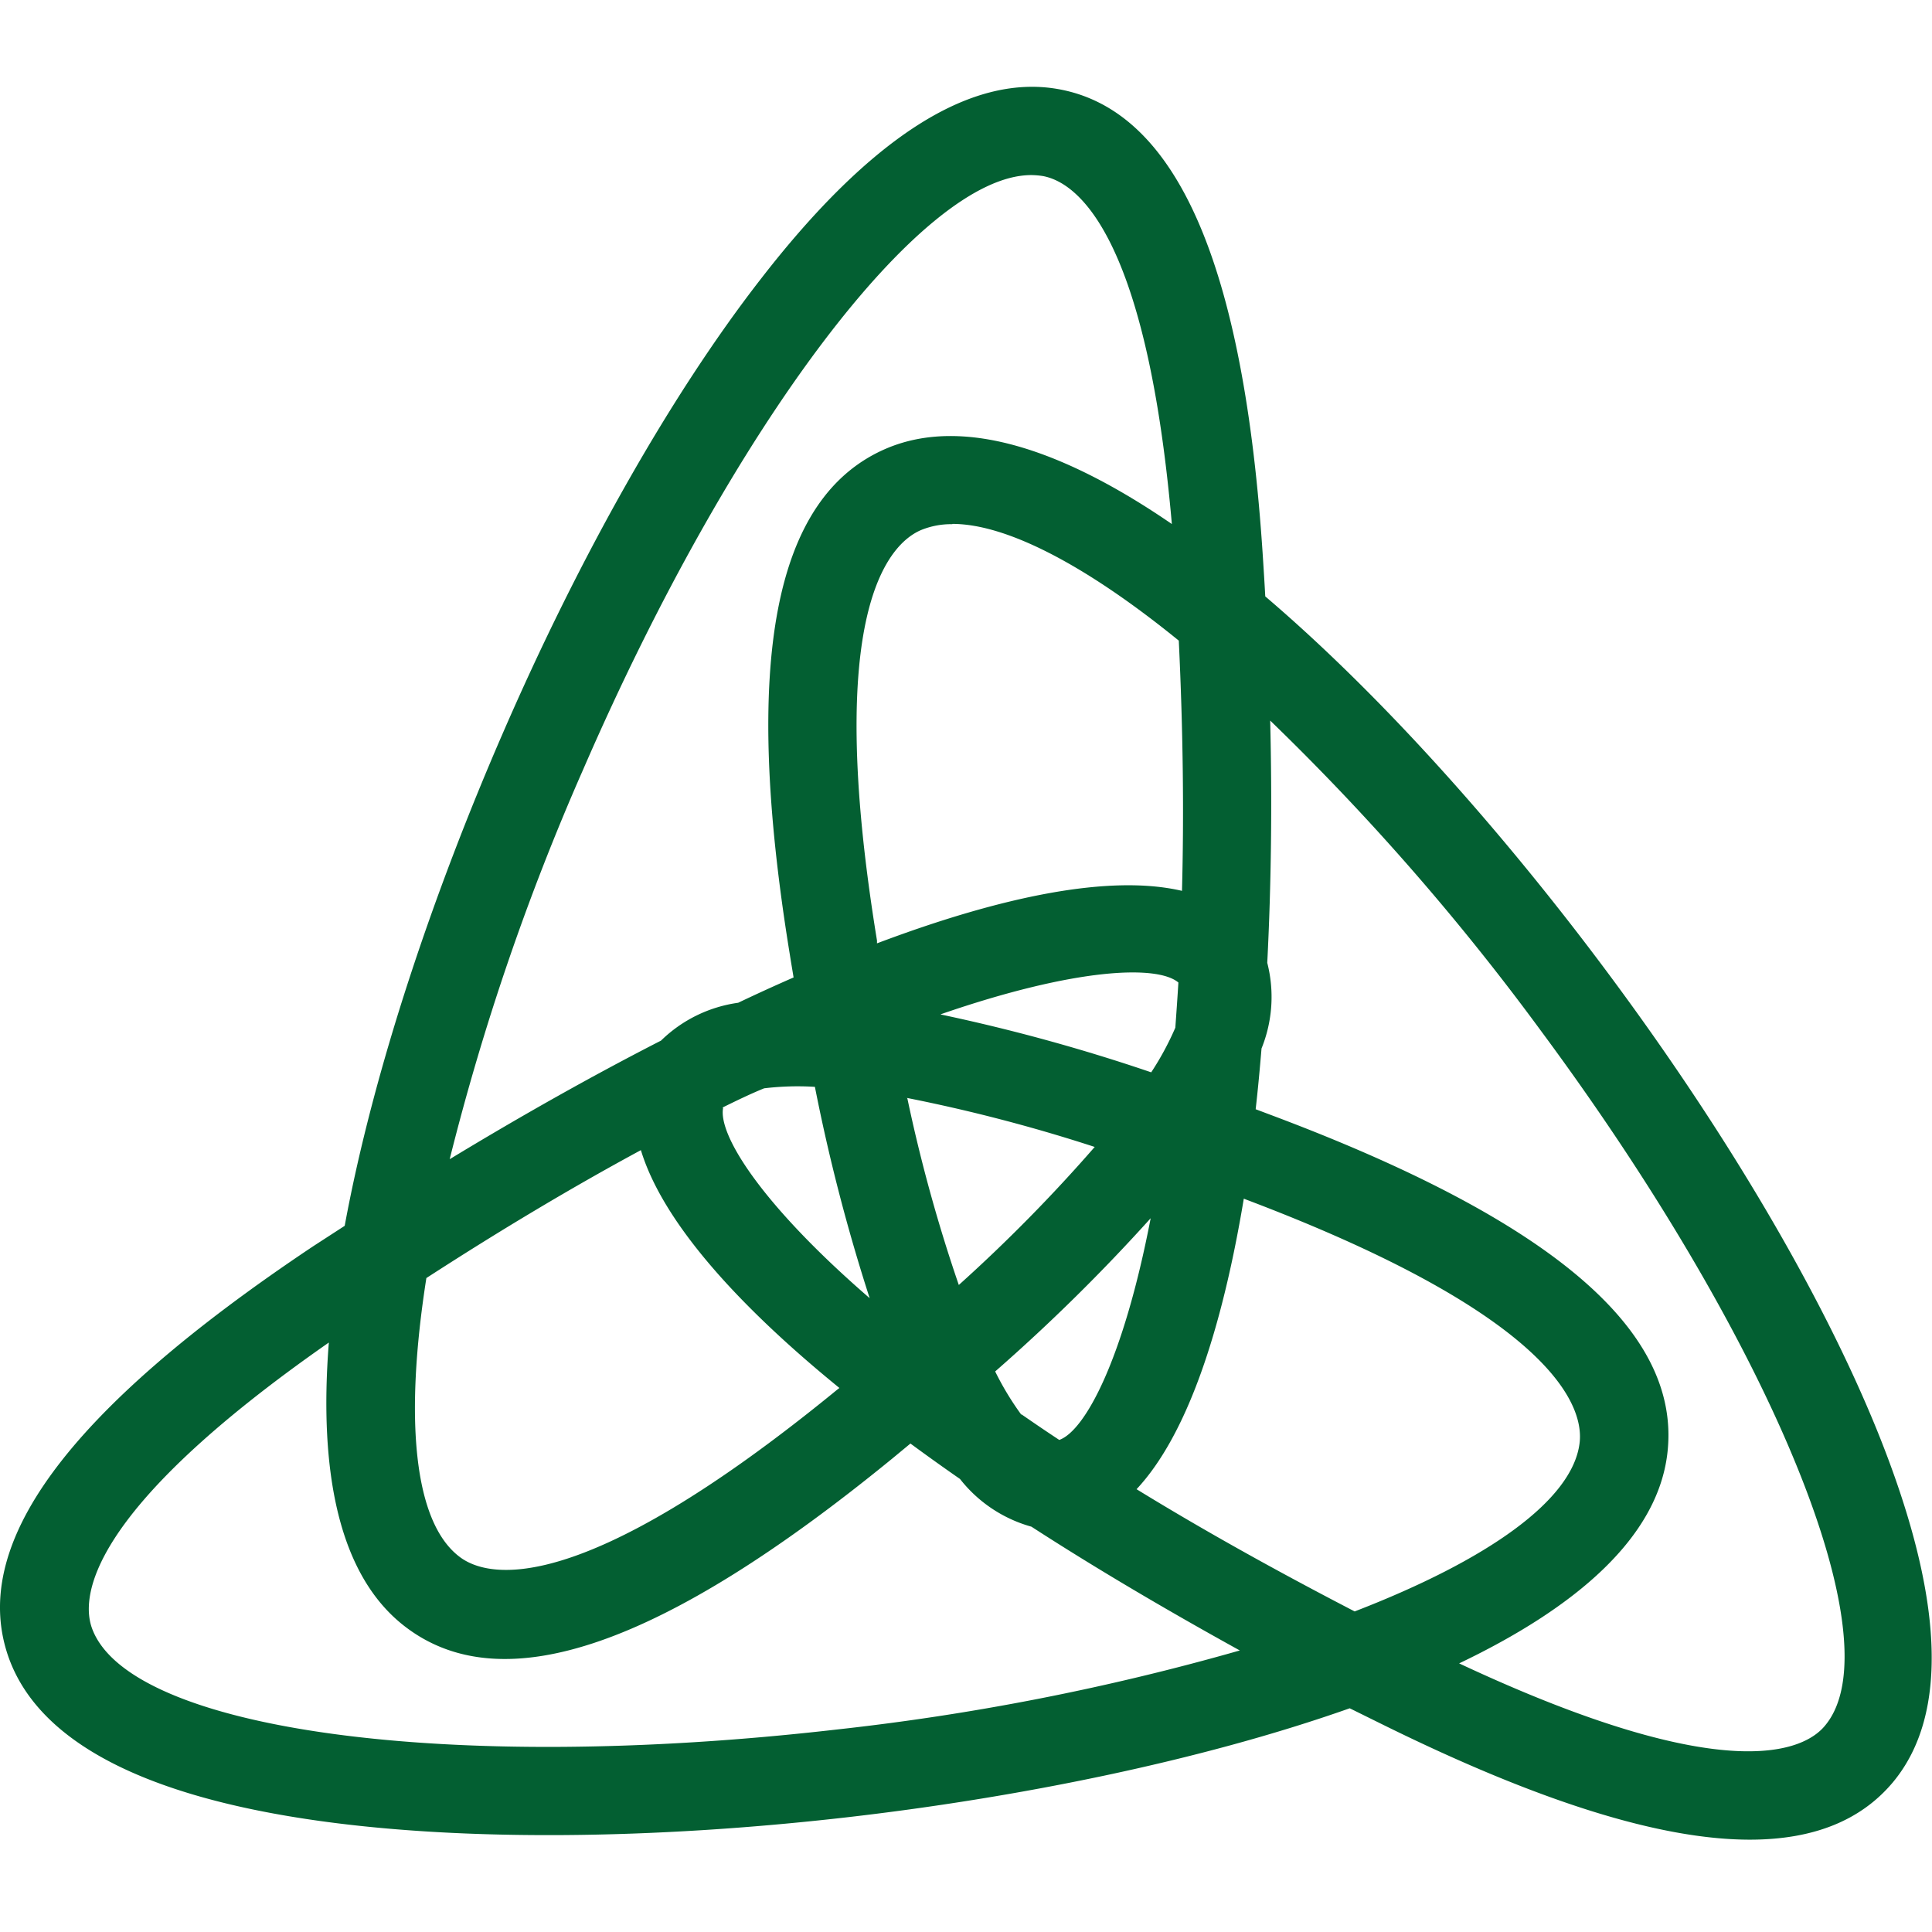
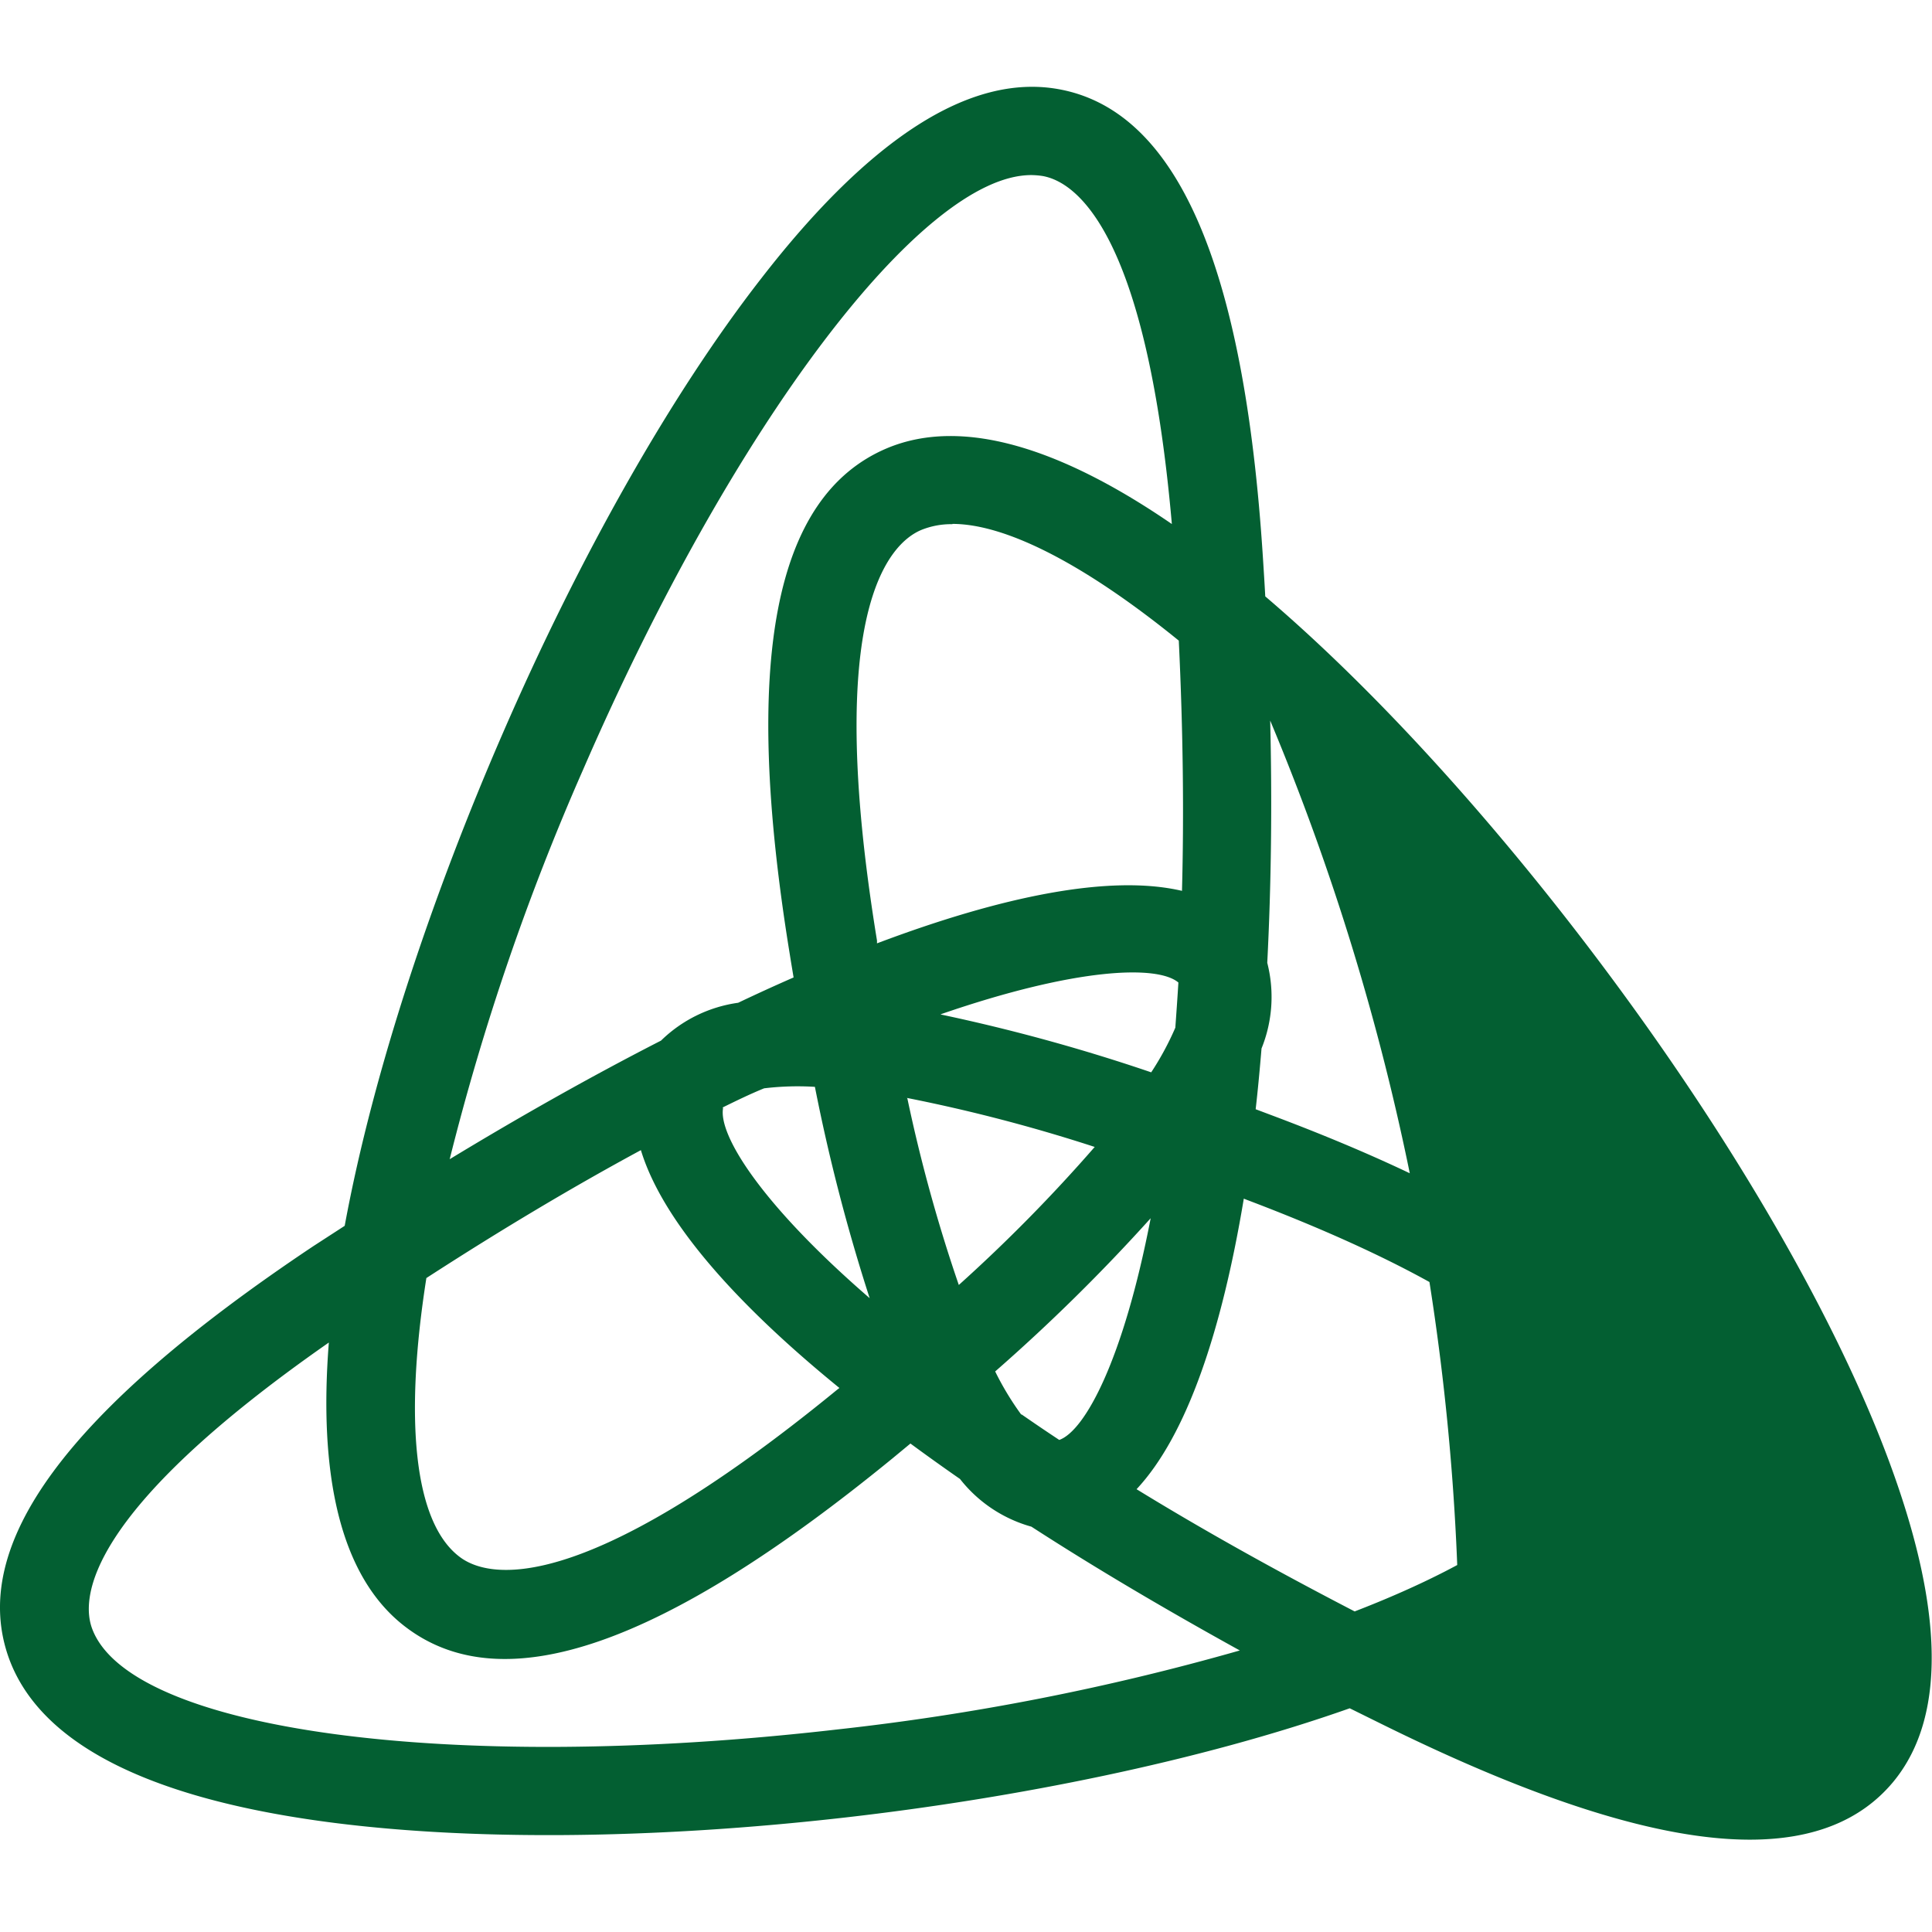
<svg xmlns="http://www.w3.org/2000/svg" id="aa06f834-5f58-4093-bfc5-57f8712f042d" data-name="Layer 1" width="145" height="145" viewBox="0 0 145 145">
-   <path d="M131.33,138.07c-6.72,0-15.84-2.86-27.5-8.61l-2.53-1.25c-11.33,4-25.14,6.74-37.81,8.19-14.62,1.67-28.61,1.77-39.39.28C10.86,134.85,3,130.75.69,124.51-2.43,116,5,105.89,23.51,93.53L25.87,92c2.18-11.82,6.73-25.14,11.81-36.84,5.85-13.5,12.76-25.67,19.45-34.26C65.33,10.32,72.82,5.54,79.38,6.68c8.9,1.55,14,13.08,15.41,35.26.06.94.12,1.88.17,2.82,9.15,7.8,18.41,18.4,26,28.65,8.76,11.82,15.84,23.88,19.94,34,5,12.38,5.42,21.25,1.16,26.36C139.66,136.63,136.1,138.07,131.33,138.07Zm-21.82-13.23c20.28,9.5,26,6.48,27.47,4.66,5.22-6.26-3.95-28.68-21.34-52.15A182.73,182.73,0,0,0,95.33,54.08c.15,6.18.08,12.32-.22,18.18a10.32,10.32,0,0,1-.43,6.43c-.13,1.55-.27,3.07-.44,4.56l1.62.61c20.83,7.88,30.4,16.15,29.27,25.29C124.35,115.43,118.28,120.65,109.51,124.84ZM24.68,100.76C6.31,113.57,6.09,120,6.91,122.22c2.81,7.65,26.81,10.92,55.83,7.59a182.89,182.89,0,0,0,30.31-5.94c-5.43-3-10.71-6.1-15.64-9.29A10.33,10.33,0,0,1,72.05,111q-1.9-1.32-3.72-2.66L67,109.44h0c-17.23,14.09-29.19,18.25-36.53,12.69C25.41,118.31,23.92,110.45,24.68,100.76Zm60.61,11q7.21,4.43,16.38,9.18c10-3.86,16.35-8.35,16.88-12.63.32-2.53-1.49-9.37-25-18.27l-.2-.08C91.7,99.88,89.08,107.73,85.29,111.78ZM32,95.92c-1.66,10.57-.95,18.32,2.49,20.92,2,1.54,8.87,3.4,28.34-12.54l2.1,2.57-2.1-2.57.17-.13C55.2,97.82,49.71,91.62,48.1,86.32,43.14,89,37.76,92.19,32,95.92Zm44.68,10.24c.91.63,1.85,1.27,2.82,1.91,1.93-.69,4.81-6,6.86-16.64a137.9,137.9,0,0,1-11.67,11.5A21.78,21.78,0,0,0,76.64,106.16Zm-22.41-23c-.37,2,2.82,7.19,11,14.27a138.33,138.33,0,0,1-4.11-15.86,21.07,21.07,0,0,0-3.81.11C56.29,82.11,55.27,82.61,54.23,83.12Zm13.83-.72a117.94,117.94,0,0,0,3.86,14A119.19,119.19,0,0,0,82.16,86.08,121.88,121.88,0,0,0,68.06,82.4ZM77.4,13.14c-8.2,0-22.41,18.75-33.64,44.63A182.22,182.22,0,0,0,33.75,87c5.29-3.21,10.64-6.23,15.86-8.9a10.3,10.3,0,0,1,5.79-2.84q2.1-1,4.16-1.9c-.09-.56-.19-1.13-.28-1.71-3.59-22-1.22-34.4,7.27-38,5.83-2.46,13.39.18,21.4,5.68C86,17,80.58,13.62,78.25,13.21A6,6,0,0,0,77.4,13.14Zm-6.79,63A136.42,136.42,0,0,1,86.4,80.48a21.86,21.86,0,0,0,1.81-3.35c.08-1.1.16-2.23.23-3.39C86.88,72.42,80.81,72.6,70.61,76.12Zm.87-36.8a6,6,0,0,0-2.35.44c-2.35,1-7.37,6-3.31,30.81l0,.21c9.38-3.54,17.5-5.2,22.89-3.94.15-5.64.09-11.89-.24-18.78C81.62,42.51,75.61,39.32,71.48,39.32Z" fill="#035f32" />
+   <path d="M131.33,138.07c-6.72,0-15.84-2.86-27.5-8.61l-2.53-1.25c-11.33,4-25.14,6.74-37.81,8.19-14.62,1.67-28.61,1.77-39.39.28C10.86,134.85,3,130.75.69,124.51-2.43,116,5,105.89,23.51,93.53L25.87,92c2.18-11.82,6.73-25.14,11.81-36.84,5.85-13.5,12.76-25.67,19.45-34.26C65.33,10.32,72.82,5.54,79.38,6.68c8.9,1.55,14,13.08,15.41,35.26.06.94.12,1.88.17,2.82,9.15,7.8,18.41,18.4,26,28.65,8.76,11.82,15.84,23.88,19.94,34,5,12.38,5.42,21.25,1.16,26.36C139.66,136.63,136.1,138.07,131.33,138.07Zm-21.82-13.23A182.73,182.73,0,0,0,95.33,54.08c.15,6.18.08,12.32-.22,18.18a10.32,10.32,0,0,1-.43,6.43c-.13,1.55-.27,3.07-.44,4.56l1.62.61c20.83,7.88,30.4,16.15,29.27,25.29C124.35,115.43,118.28,120.65,109.51,124.84ZM24.68,100.76C6.31,113.57,6.09,120,6.91,122.22c2.81,7.65,26.81,10.92,55.83,7.59a182.89,182.89,0,0,0,30.31-5.94c-5.43-3-10.71-6.1-15.64-9.29A10.33,10.33,0,0,1,72.05,111q-1.9-1.32-3.72-2.66L67,109.44h0c-17.23,14.09-29.19,18.25-36.53,12.69C25.41,118.31,23.92,110.45,24.68,100.76Zm60.61,11q7.21,4.43,16.38,9.18c10-3.86,16.35-8.35,16.88-12.63.32-2.53-1.49-9.37-25-18.27l-.2-.08C91.7,99.88,89.08,107.73,85.29,111.78ZM32,95.92c-1.66,10.57-.95,18.32,2.49,20.92,2,1.54,8.87,3.4,28.34-12.54l2.1,2.57-2.1-2.57.17-.13C55.2,97.82,49.71,91.62,48.1,86.32,43.14,89,37.76,92.19,32,95.92Zm44.68,10.24c.91.63,1.85,1.27,2.82,1.91,1.93-.69,4.81-6,6.86-16.64a137.9,137.9,0,0,1-11.67,11.5A21.78,21.78,0,0,0,76.64,106.16Zm-22.41-23c-.37,2,2.82,7.19,11,14.27a138.33,138.33,0,0,1-4.11-15.86,21.07,21.07,0,0,0-3.81.11C56.29,82.11,55.27,82.61,54.23,83.12Zm13.83-.72a117.94,117.94,0,0,0,3.86,14A119.19,119.19,0,0,0,82.16,86.08,121.88,121.88,0,0,0,68.06,82.4ZM77.4,13.14c-8.2,0-22.41,18.75-33.64,44.63A182.22,182.22,0,0,0,33.75,87c5.29-3.21,10.64-6.23,15.86-8.9a10.3,10.3,0,0,1,5.79-2.84q2.1-1,4.16-1.9c-.09-.56-.19-1.13-.28-1.71-3.59-22-1.22-34.4,7.27-38,5.83-2.46,13.39.18,21.4,5.68C86,17,80.58,13.62,78.25,13.21A6,6,0,0,0,77.4,13.14Zm-6.79,63A136.42,136.42,0,0,1,86.4,80.48a21.86,21.86,0,0,0,1.81-3.35c.08-1.1.16-2.23.23-3.39C86.88,72.42,80.81,72.6,70.61,76.12Zm.87-36.8a6,6,0,0,0-2.35.44c-2.35,1-7.37,6-3.31,30.81l0,.21c9.38-3.54,17.5-5.2,22.89-3.94.15-5.64.09-11.89-.24-18.78C81.62,42.51,75.61,39.32,71.48,39.32Z" fill="#035f32" />
</svg>